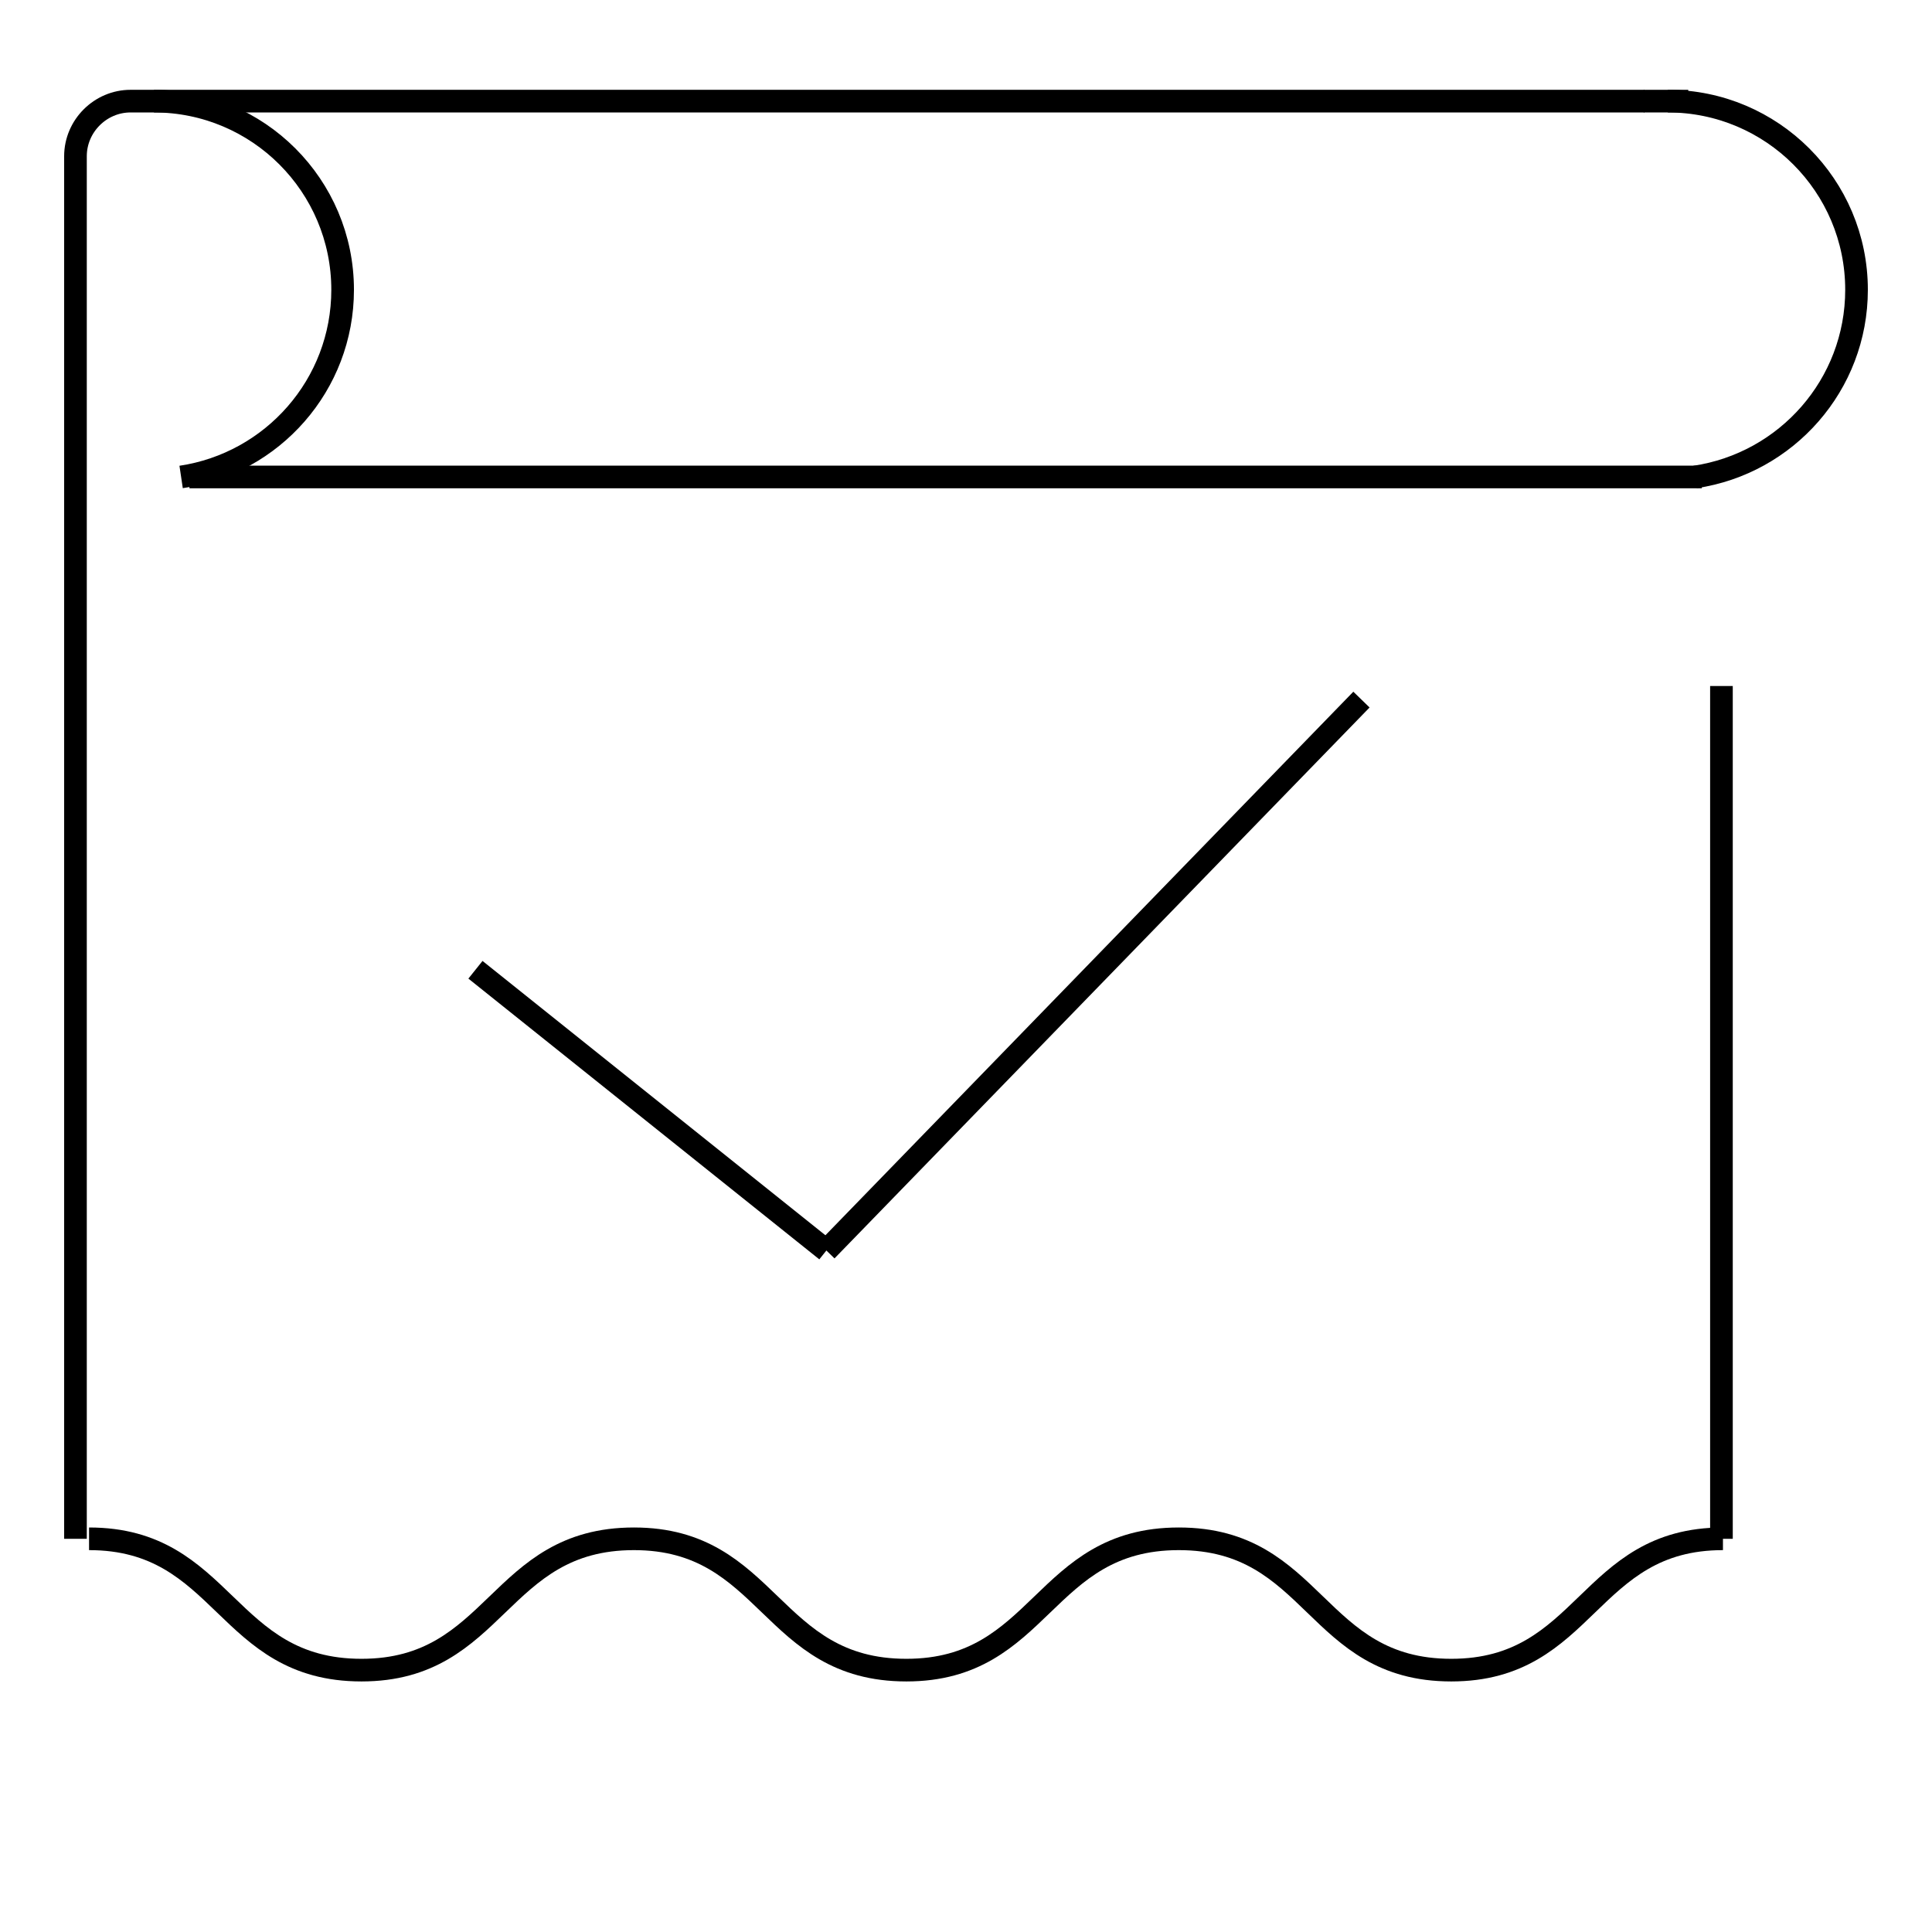
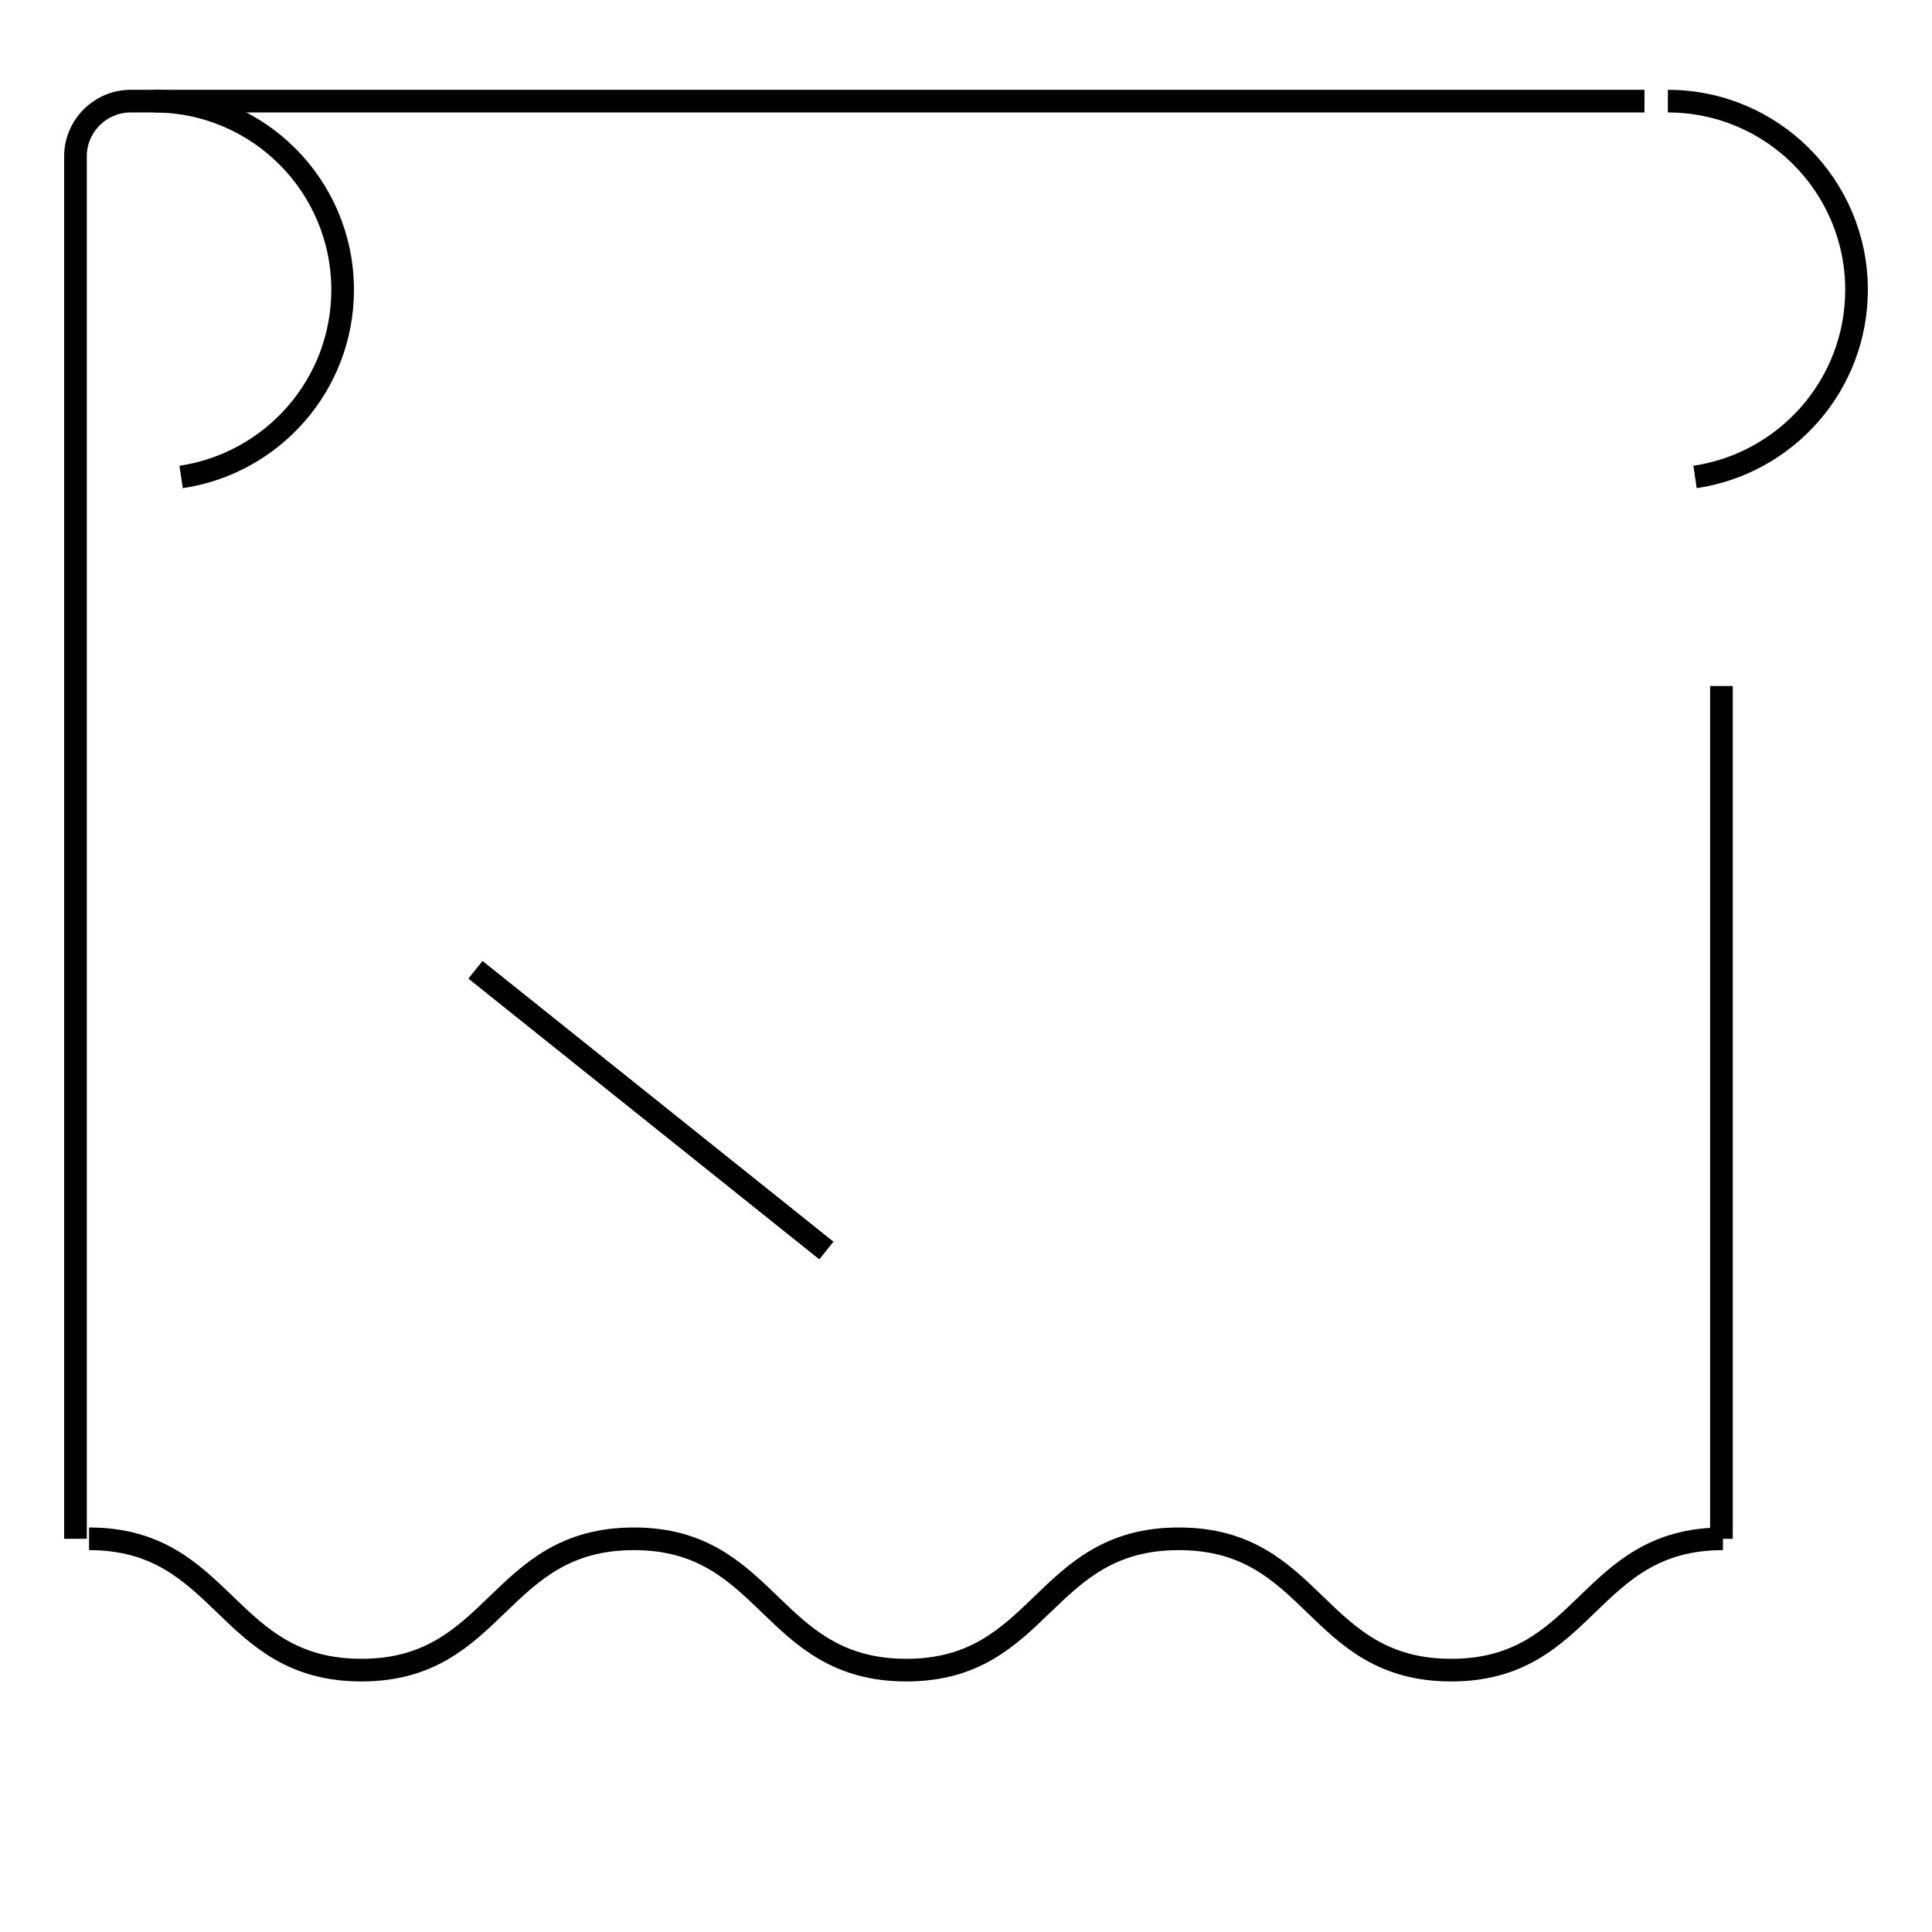
<svg xmlns="http://www.w3.org/2000/svg" version="1.1" x="0px" y="0px" viewBox="0 0 256 256" enable-background="new 0 0 256 256" xml:space="preserve">
  <g>
    <g>
      <path stroke-width="3" fill-opacity="0" stroke="#000000" d="M225.7,213.3" />
      <path stroke-width="3" fill-opacity="0" stroke="#000000" d="M217.9,13.4H17.3c-4,0-7.3,3.3-7.3,7.3v183.2" />
-       <path stroke-width="3" fill-opacity="0" stroke="#000000" d="M223.7,13.4h-5.9H223.7z" />
      <path stroke-width="3" fill-opacity="0" stroke="#000000" d="M228.1,203.9V90.9V203.9z" />
      <path stroke-width="3" fill-opacity="0" stroke="#000000" d="M18.9,62.9" />
      <path stroke-width="3" fill-opacity="0" stroke="#000000" d="M20.4,13.4c13.8,0,25,11.2,25,25c0,12.6-9.3,23-21.4,24.8" />
      <path stroke-width="3" fill-opacity="0" stroke="#000000" d="M221,13.4c13.8,0,25,11.2,25,25c0,12.6-9.3,23-21.4,24.8" />
-       <path stroke-width="3" fill-opacity="0" stroke="#000000" d="M25.1,63.2h200.4H25.1z" />
+       <path stroke-width="3" fill-opacity="0" stroke="#000000" d="M25.1,63.2H25.1z" />
      <path stroke-width="3" fill-opacity="0" stroke="#000000" d="M63,128.5l46.5,37.2L63,128.5z" />
-       <path stroke-width="3" fill-opacity="0" stroke="#000000" d="M109.5,165.7l70.9-73L109.5,165.7z" />
      <path stroke-width="3" fill-opacity="0" stroke="#000000" d="M32.7,242.6" />
      <path stroke-width="3" fill-opacity="0" stroke="#000000" d="M11.8,203.9c18,0,18,17.4,36.1,17.4c18,0,18-17.4,36.1-17.4c18,0,18,17.4,36.1,17.4c18,0,18-17.4,36.1-17.4s18,17.4,36.1,17.4c18,0,18-17.4,36-17.4" />
    </g>
  </g>
</svg>